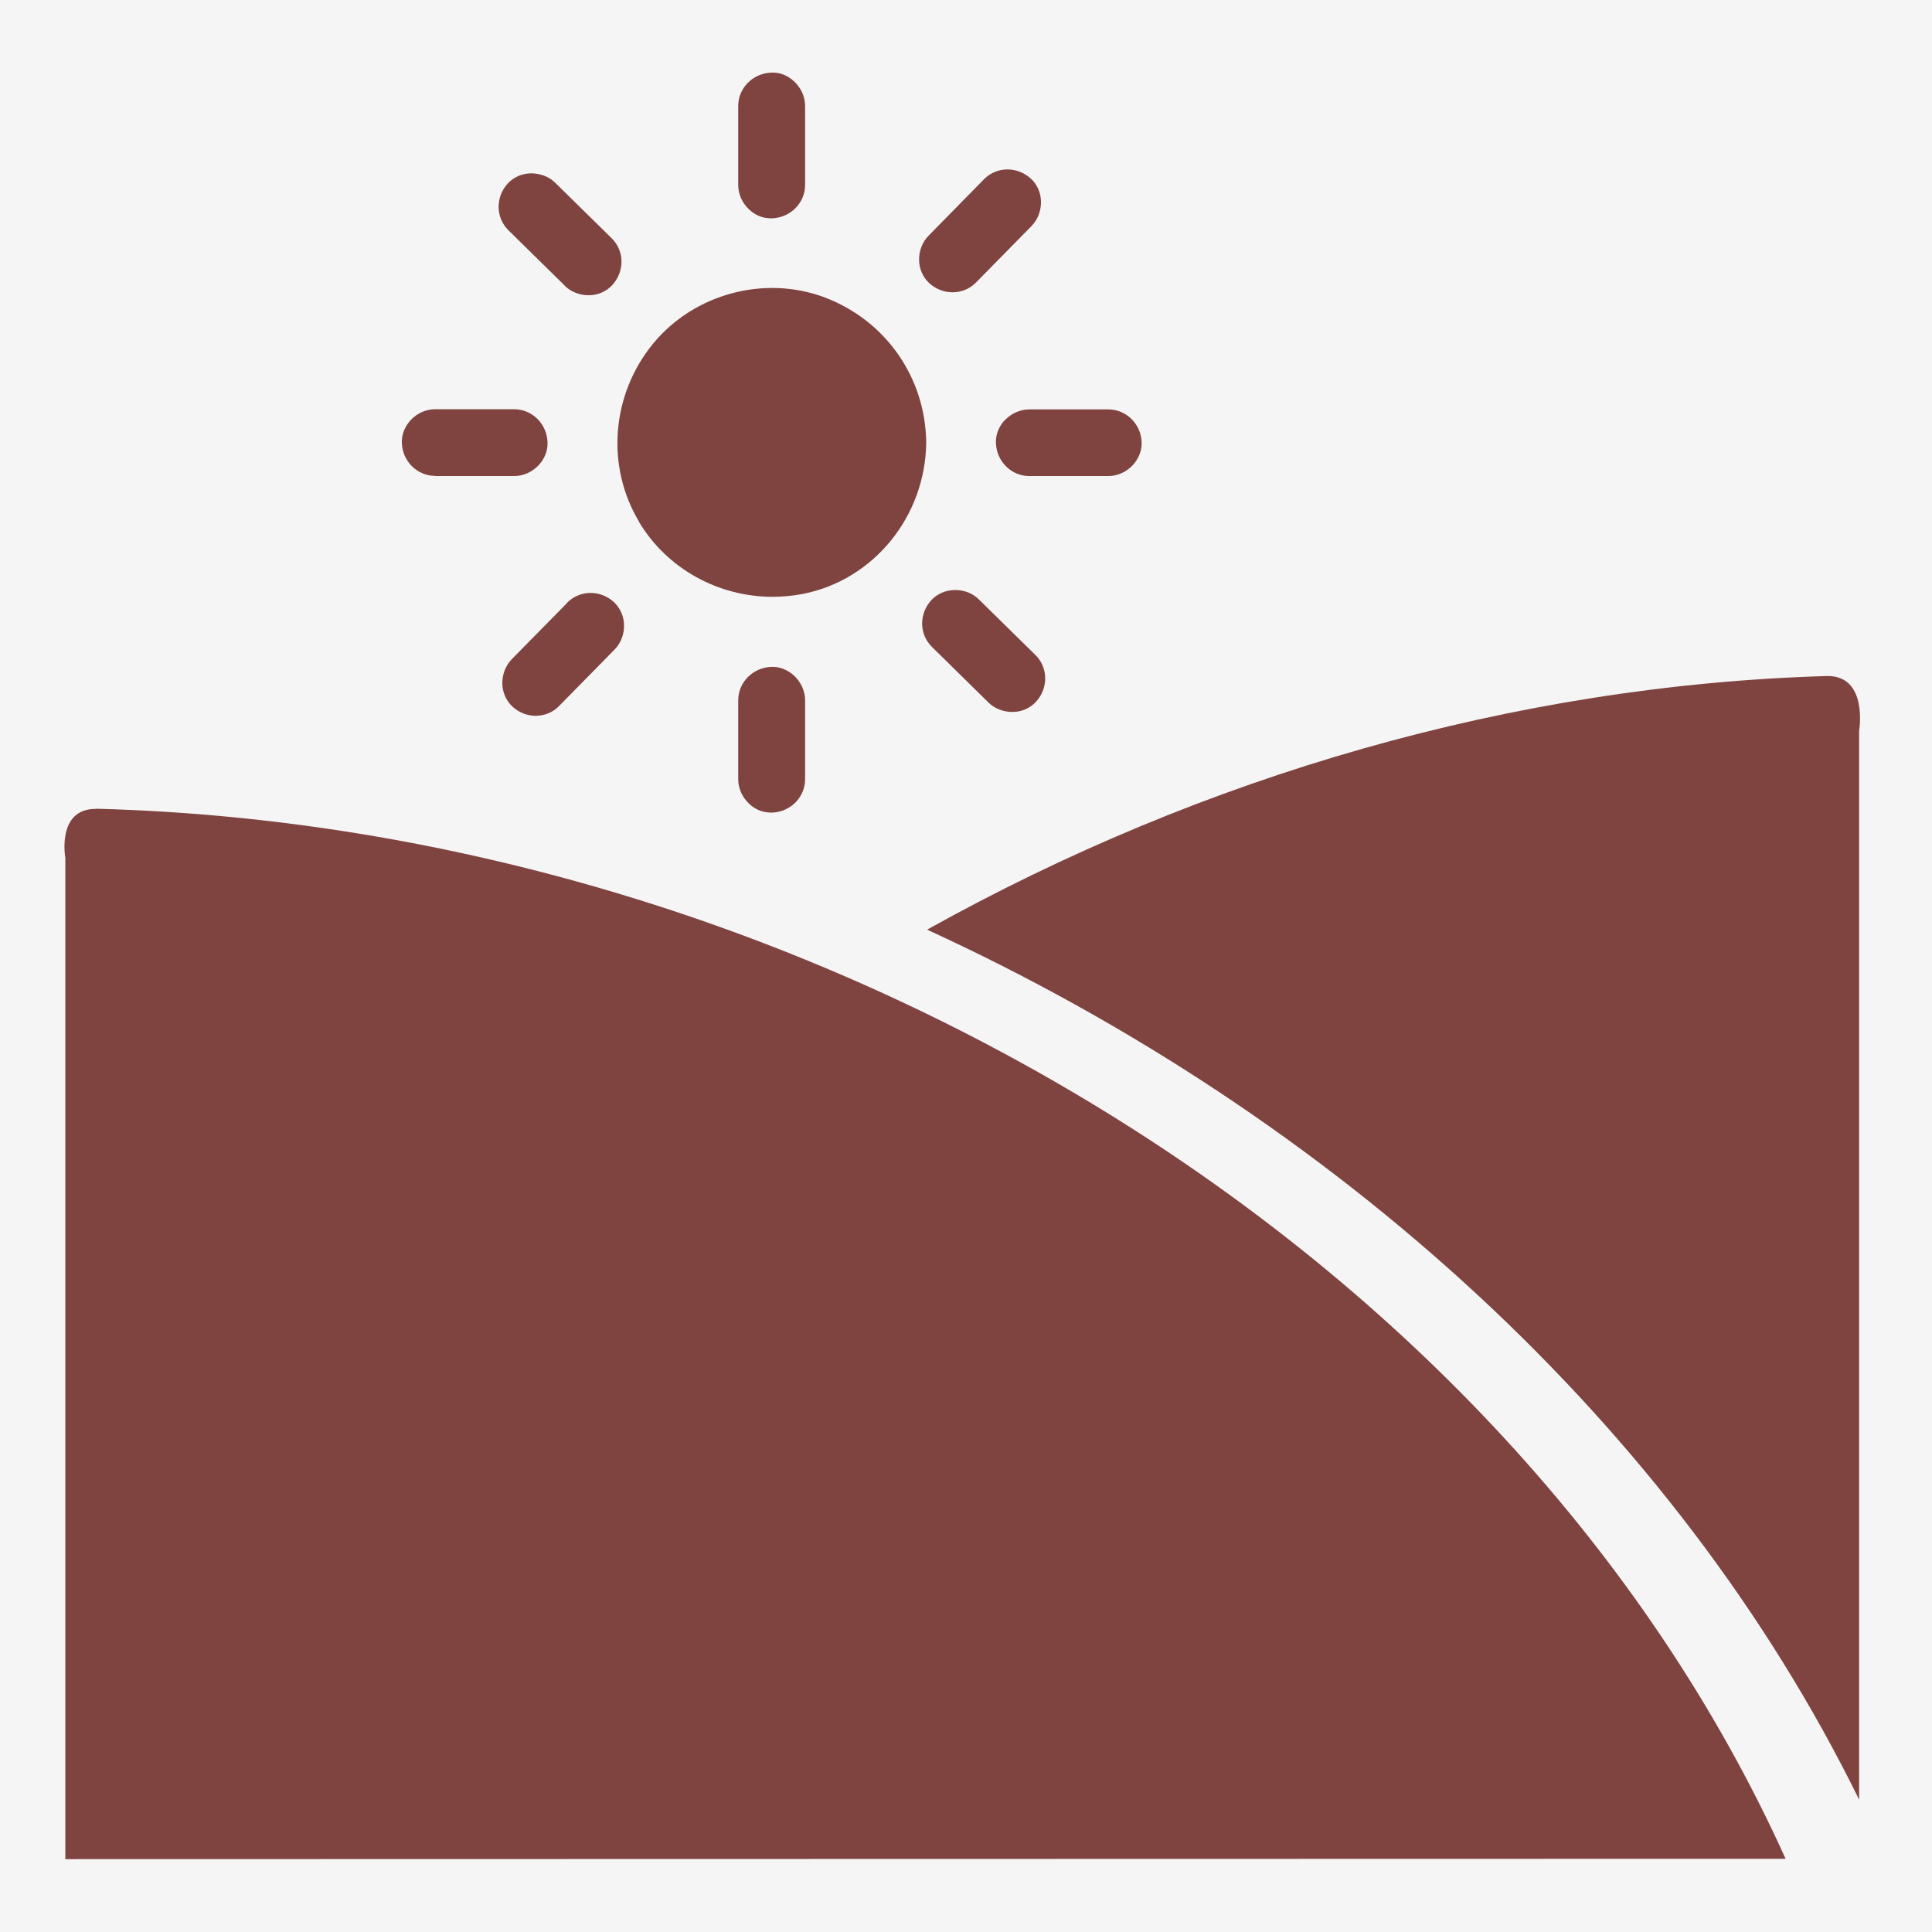
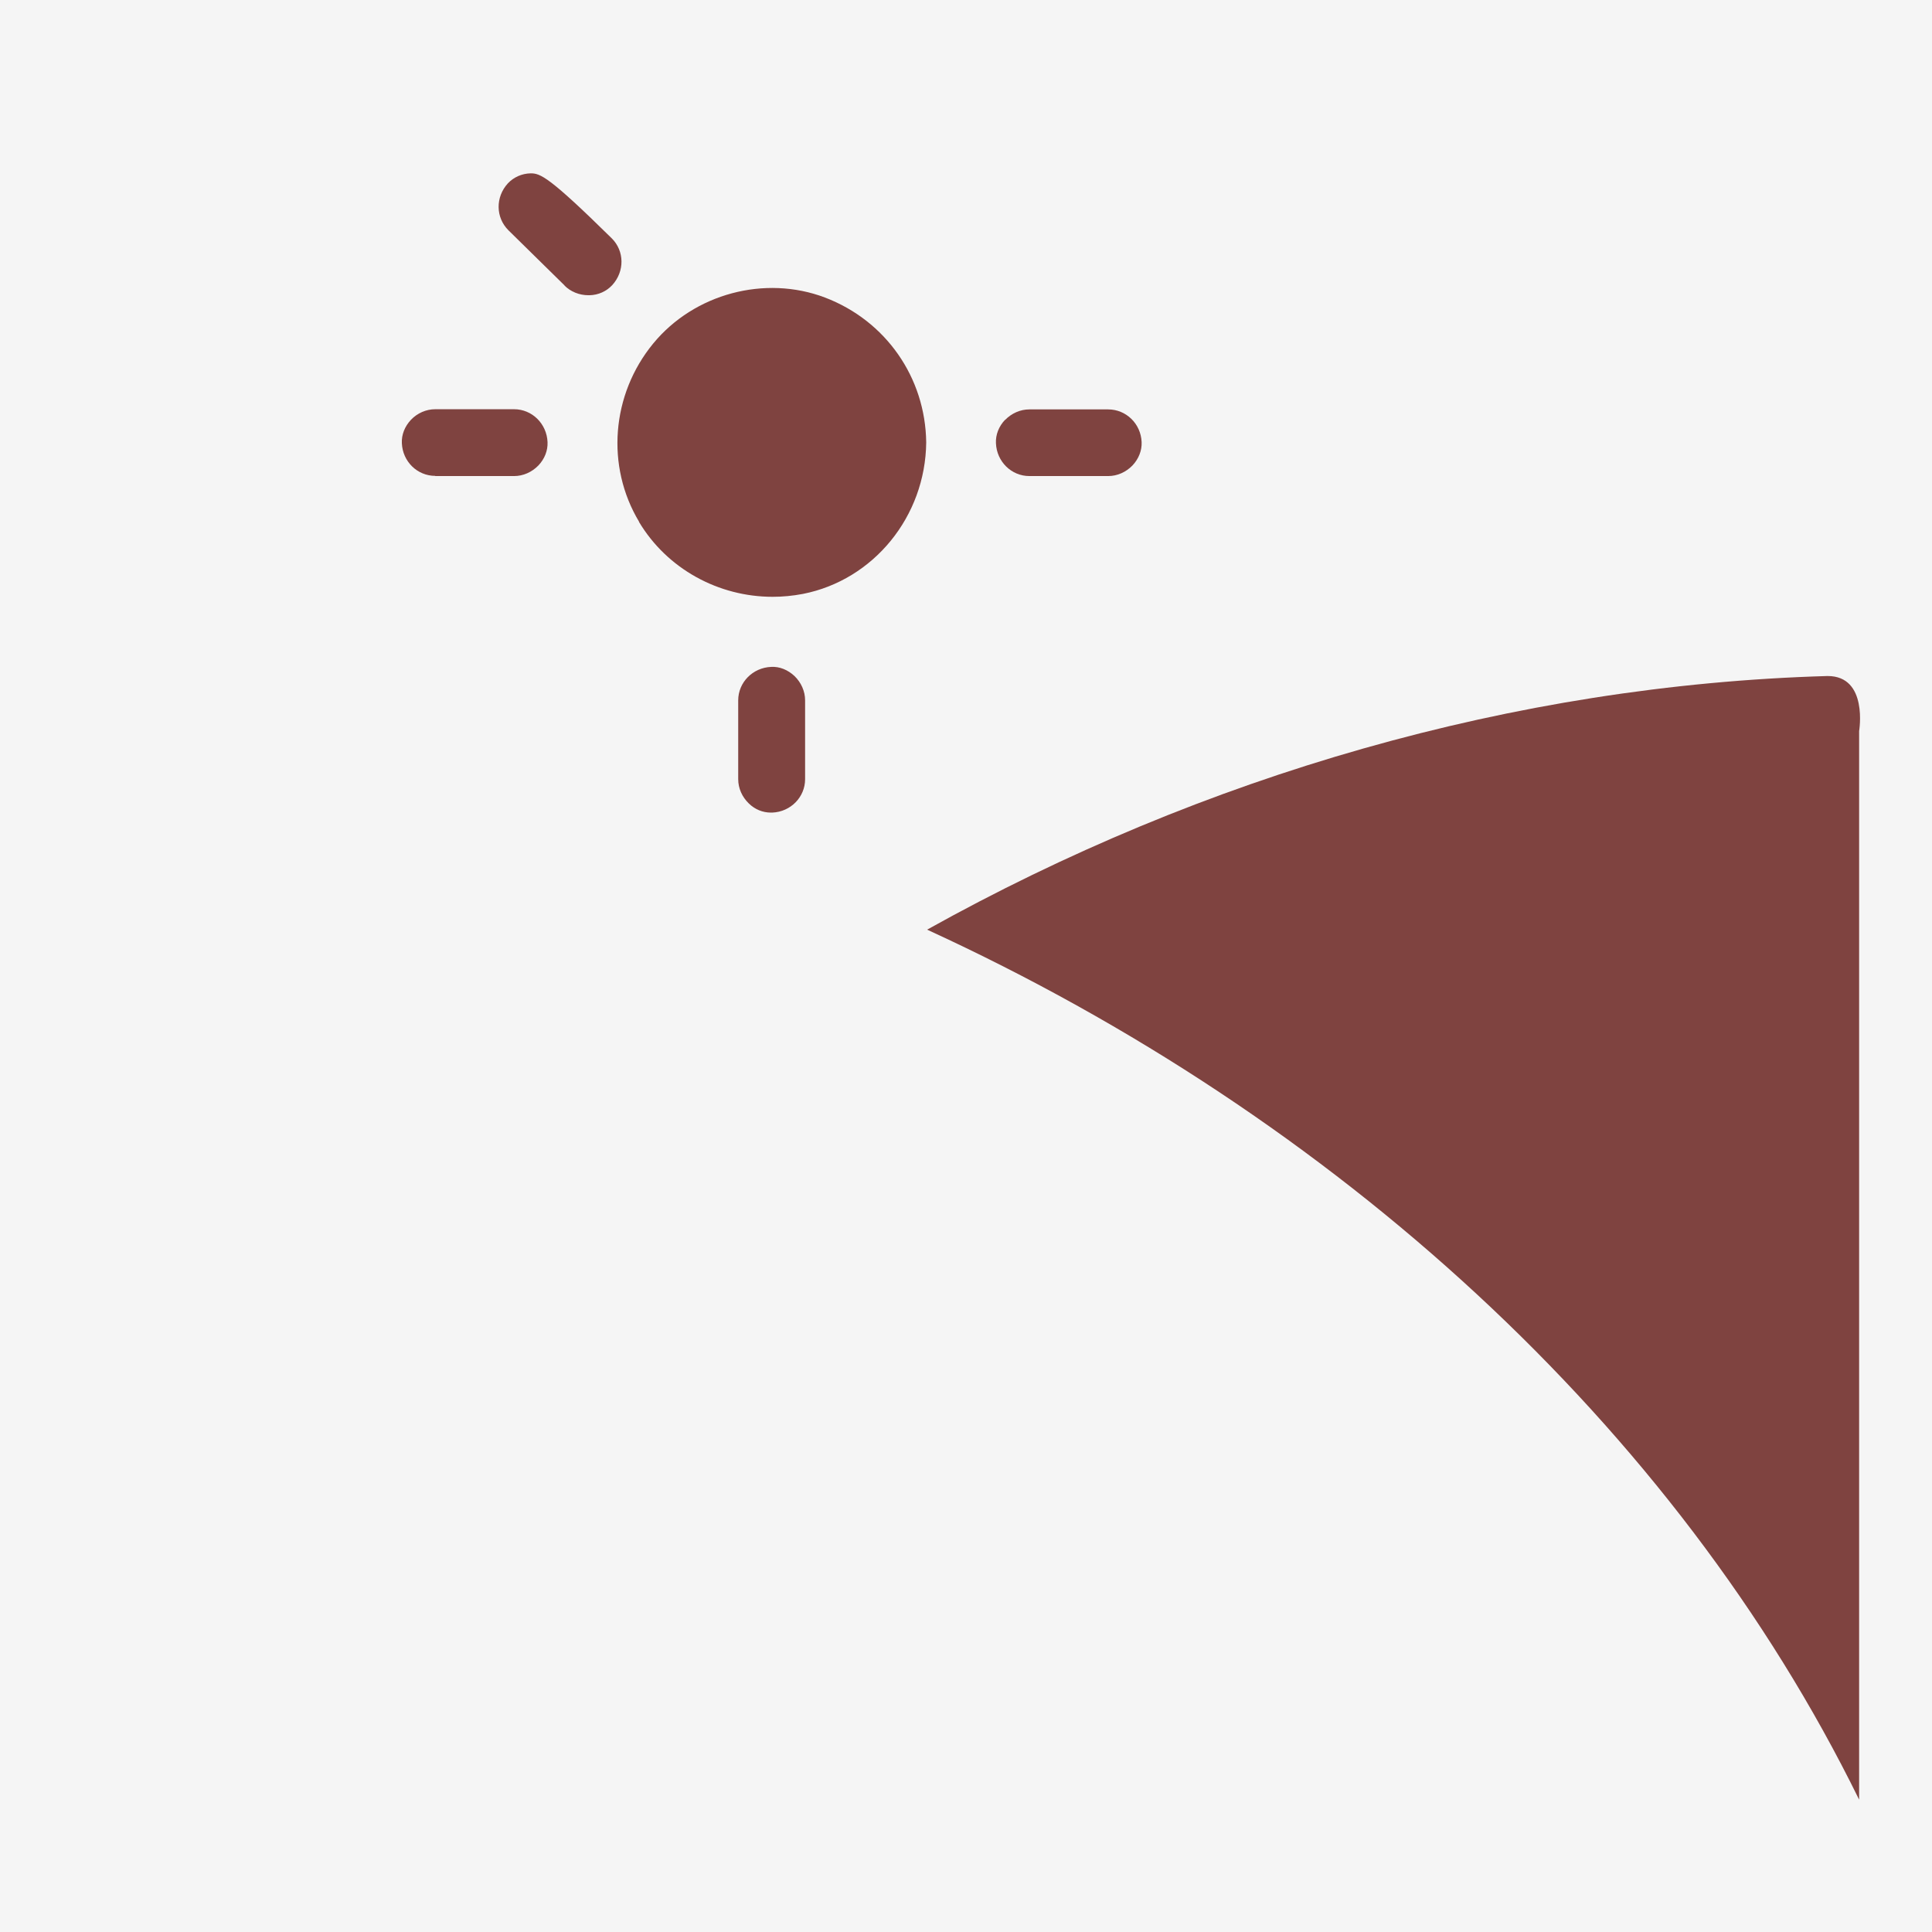
<svg xmlns="http://www.w3.org/2000/svg" width="32" height="32" viewBox="0 0 32 32" fill="none">
  <rect width="32" height="32" fill="#F5F5F5" />
-   <path d="M1.587 13.398H1.584C0.935 13.398 1.082 14.208 1.082 14.208V30.793L29.575 30.787C24.986 20.633 13.383 13.705 1.591 13.395L1.587 13.398Z" fill="#7F4340" />
  <path d="M30.272 11.197H30.268C25.081 11.347 19.929 12.848 15.356 15.398C22.112 18.499 27.75 23.61 30.793 29.808V12.109C30.793 12.109 30.947 11.197 30.272 11.197V11.197Z" fill="#7F4340" />
  <path d="M10.583 8.643C11.05 9.424 11.901 9.885 12.797 9.885C12.963 9.885 13.13 9.869 13.299 9.837C14.471 9.606 15.328 8.554 15.341 7.328C15.328 6.253 14.672 5.312 13.664 4.928C12.669 4.551 11.498 4.864 10.819 5.69C10.125 6.534 10.032 7.722 10.586 8.643L10.583 8.643Z" fill="#7F4340" />
-   <path d="M12.768 3.616H12.791C13.095 3.603 13.335 3.36 13.335 3.062V1.757C13.335 1.606 13.271 1.462 13.159 1.354C13.05 1.251 12.919 1.194 12.771 1.203C12.467 1.216 12.227 1.459 12.227 1.757V3.062C12.227 3.213 12.291 3.36 12.404 3.466C12.506 3.565 12.634 3.616 12.768 3.616Z" fill="#7F4340" />
  <path d="M12.771 11.046C12.467 11.059 12.227 11.303 12.227 11.6V12.906C12.227 13.056 12.291 13.2 12.404 13.309C12.506 13.408 12.634 13.459 12.768 13.459H12.791C13.095 13.447 13.335 13.203 13.335 12.906V11.6C13.335 11.45 13.271 11.306 13.159 11.197C13.05 11.095 12.912 11.037 12.771 11.046Z" fill="#7F4340" />
-   <path d="M9.35 4.73C9.452 4.832 9.596 4.89 9.747 4.89H9.763C9.91 4.887 10.044 4.826 10.14 4.723C10.348 4.496 10.345 4.157 10.131 3.946L9.2 3.031C9.094 2.925 8.95 2.871 8.79 2.871C8.643 2.874 8.508 2.935 8.412 3.037C8.204 3.264 8.208 3.603 8.422 3.815L9.353 4.73H9.35Z" fill="#7F4340" />
-   <path d="M15.805 9.773C15.658 9.776 15.523 9.837 15.427 9.939C15.219 10.166 15.222 10.505 15.437 10.716L16.368 11.632C16.47 11.734 16.614 11.792 16.765 11.792H16.781C16.928 11.789 17.062 11.728 17.158 11.625C17.366 11.398 17.363 11.059 17.149 10.848L16.218 9.933C16.112 9.827 15.968 9.769 15.808 9.773H15.805Z" fill="#7F4340" />
-   <path d="M15.78 4.841C15.92 4.841 16.061 4.787 16.167 4.678L17.082 3.747C17.188 3.641 17.245 3.491 17.242 3.337C17.239 3.19 17.178 3.056 17.076 2.96C16.848 2.752 16.509 2.755 16.298 2.969L15.383 3.901C15.277 4.006 15.22 4.157 15.223 4.31C15.226 4.457 15.287 4.592 15.389 4.688C15.501 4.79 15.639 4.841 15.776 4.841L15.78 4.841Z" fill="#7F4340" />
-   <path d="M9.396 9.984L8.48 10.915C8.375 11.021 8.317 11.171 8.32 11.325C8.324 11.472 8.384 11.606 8.487 11.703C8.599 11.805 8.736 11.856 8.874 11.856C9.012 11.856 9.156 11.802 9.261 11.693L10.176 10.762C10.282 10.656 10.34 10.506 10.336 10.352C10.333 10.205 10.272 10.07 10.17 9.974C9.943 9.766 9.604 9.77 9.392 9.984H9.396Z" fill="#7F4340" />
+   <path d="M9.35 4.73C9.452 4.832 9.596 4.89 9.747 4.89H9.763C9.91 4.887 10.044 4.826 10.14 4.723C10.348 4.496 10.345 4.157 10.131 3.946C9.094 2.925 8.95 2.871 8.79 2.871C8.643 2.874 8.508 2.935 8.412 3.037C8.204 3.264 8.208 3.603 8.422 3.815L9.353 4.73H9.35Z" fill="#7F4340" />
  <path d="M16.646 6.954C16.544 7.062 16.489 7.2 16.496 7.341C16.508 7.645 16.752 7.885 17.049 7.885H18.355C18.505 7.885 18.649 7.821 18.758 7.709C18.86 7.6 18.915 7.462 18.909 7.322C18.896 7.018 18.652 6.781 18.355 6.781H17.049C16.899 6.781 16.755 6.845 16.646 6.957V6.954Z" fill="#7F4340" />
  <path d="M7.209 7.885H8.515C8.665 7.885 8.809 7.821 8.918 7.709C9.021 7.6 9.075 7.463 9.069 7.322C9.056 7.018 8.813 6.778 8.515 6.778H7.209C7.059 6.778 6.912 6.842 6.806 6.954C6.704 7.063 6.649 7.2 6.656 7.341C6.669 7.645 6.912 7.882 7.209 7.882V7.885Z" fill="#7F4340" />
</svg>